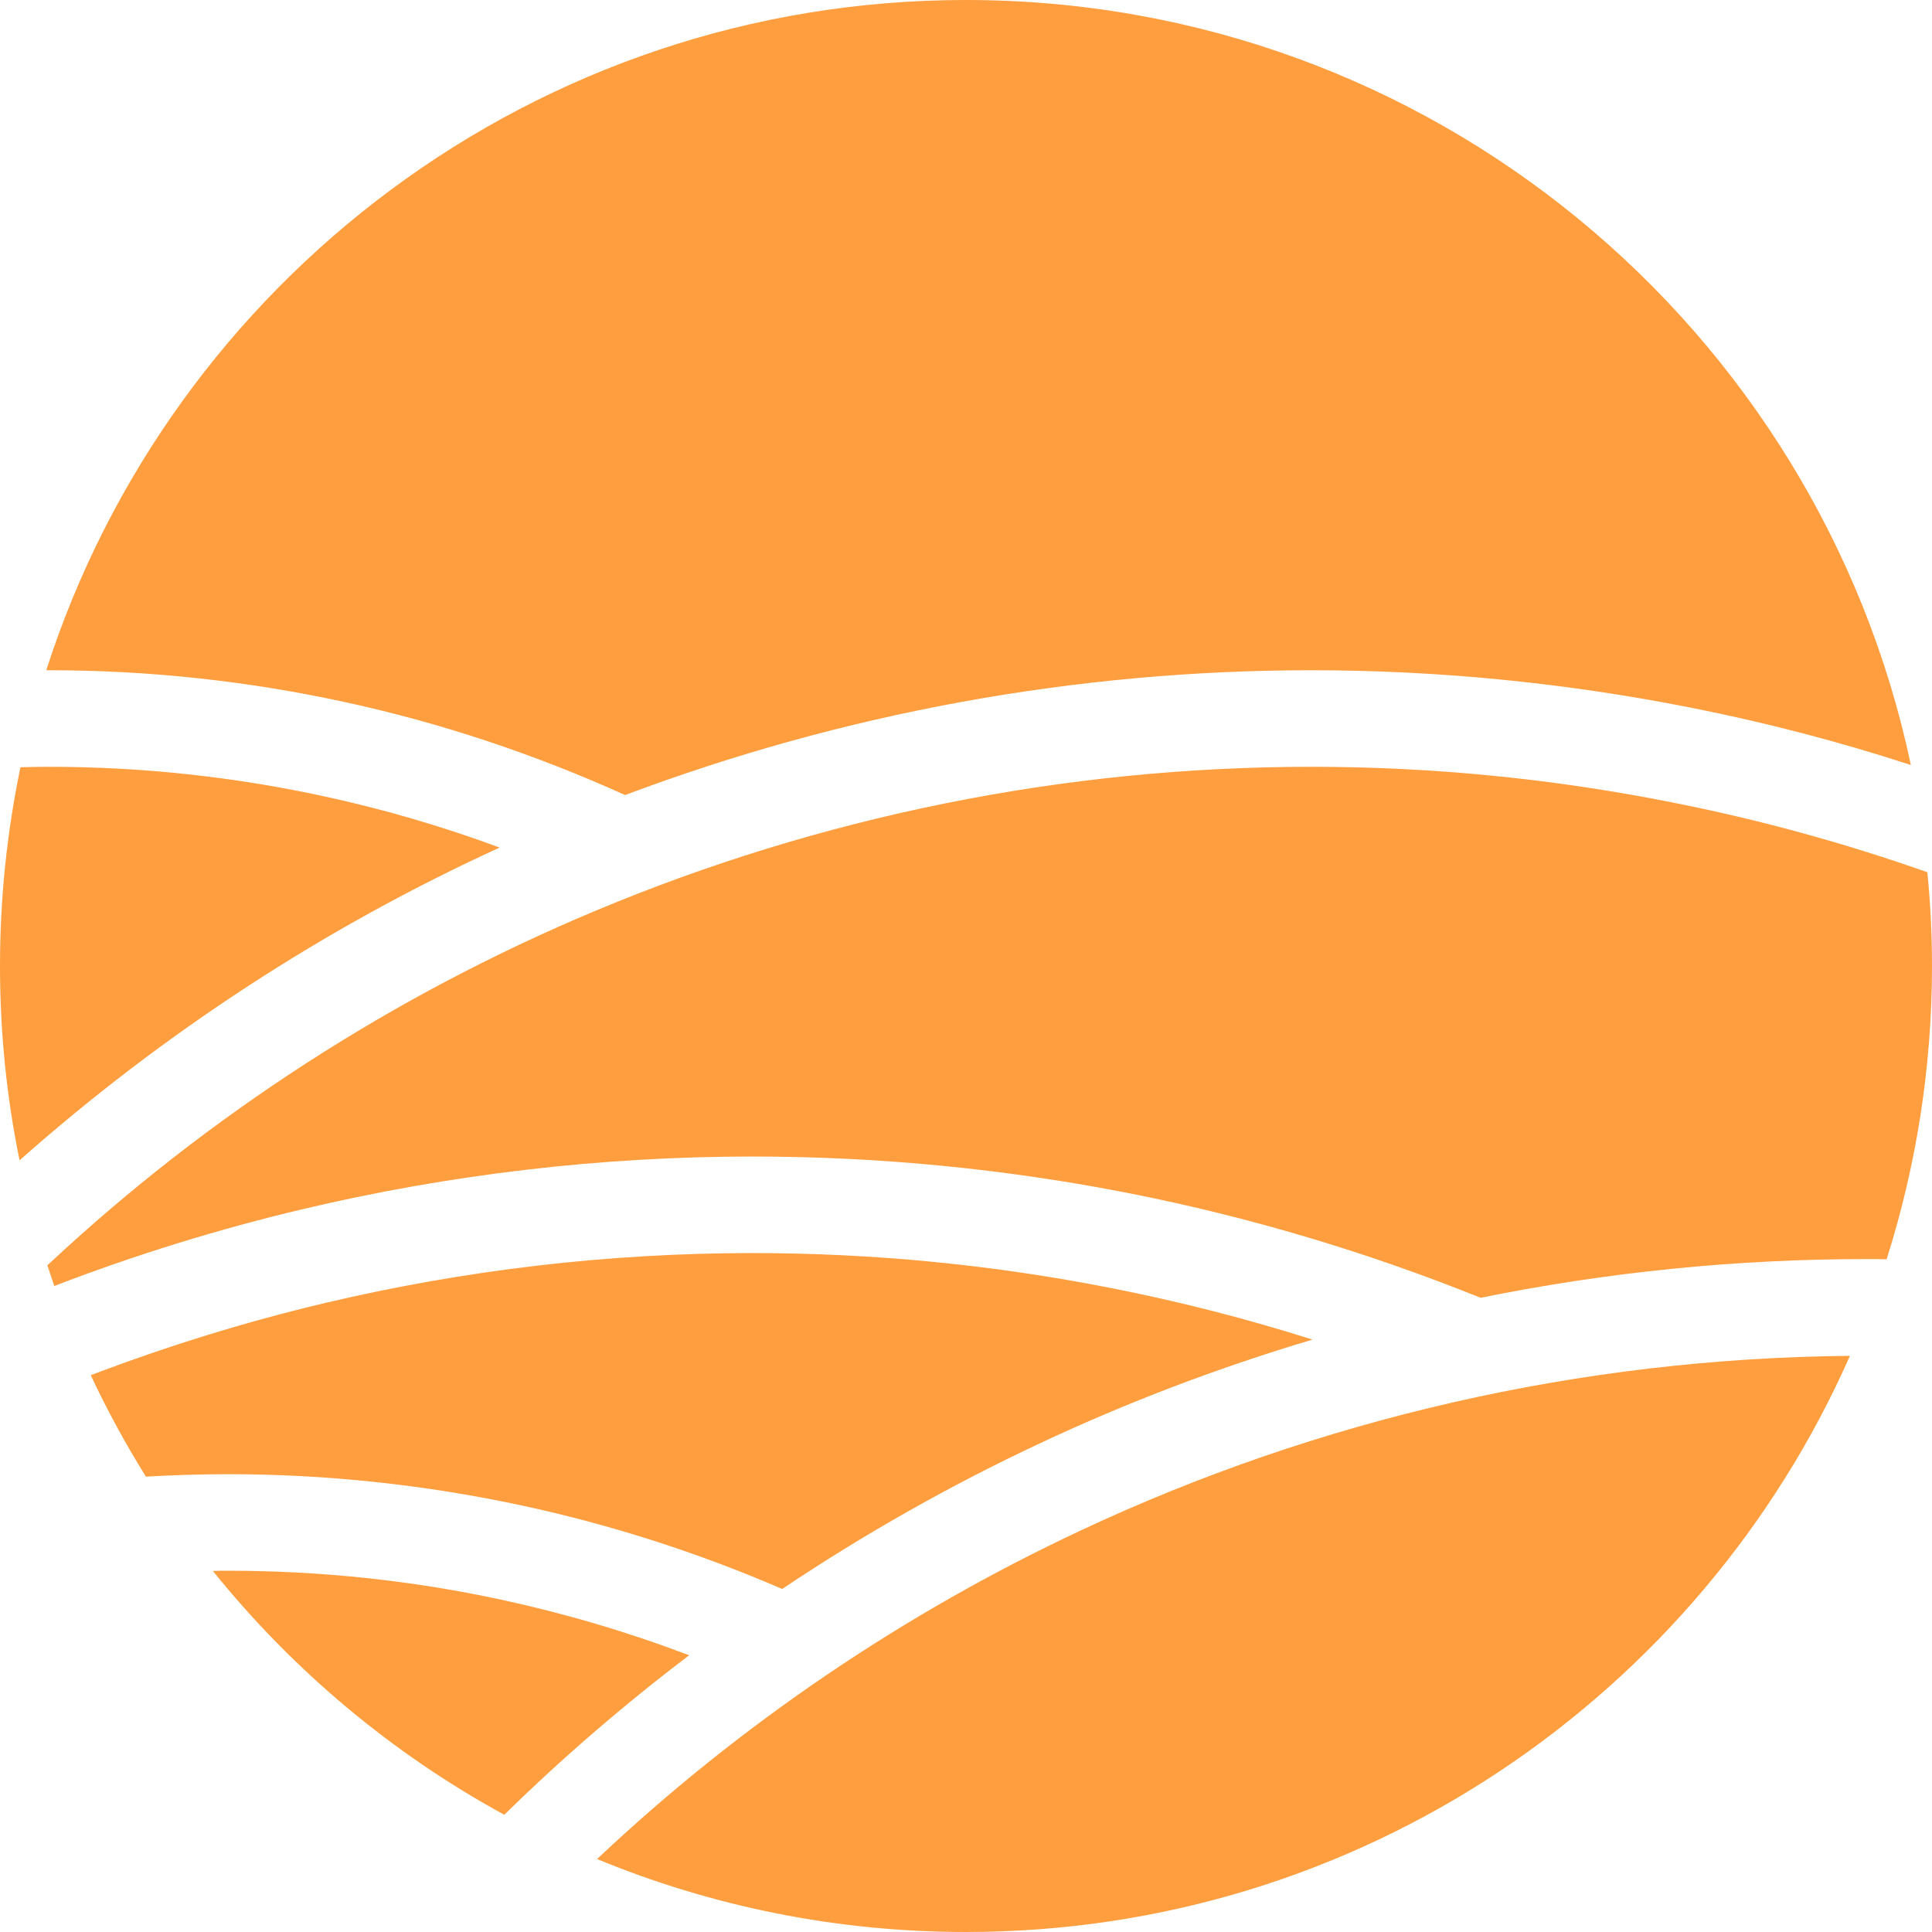
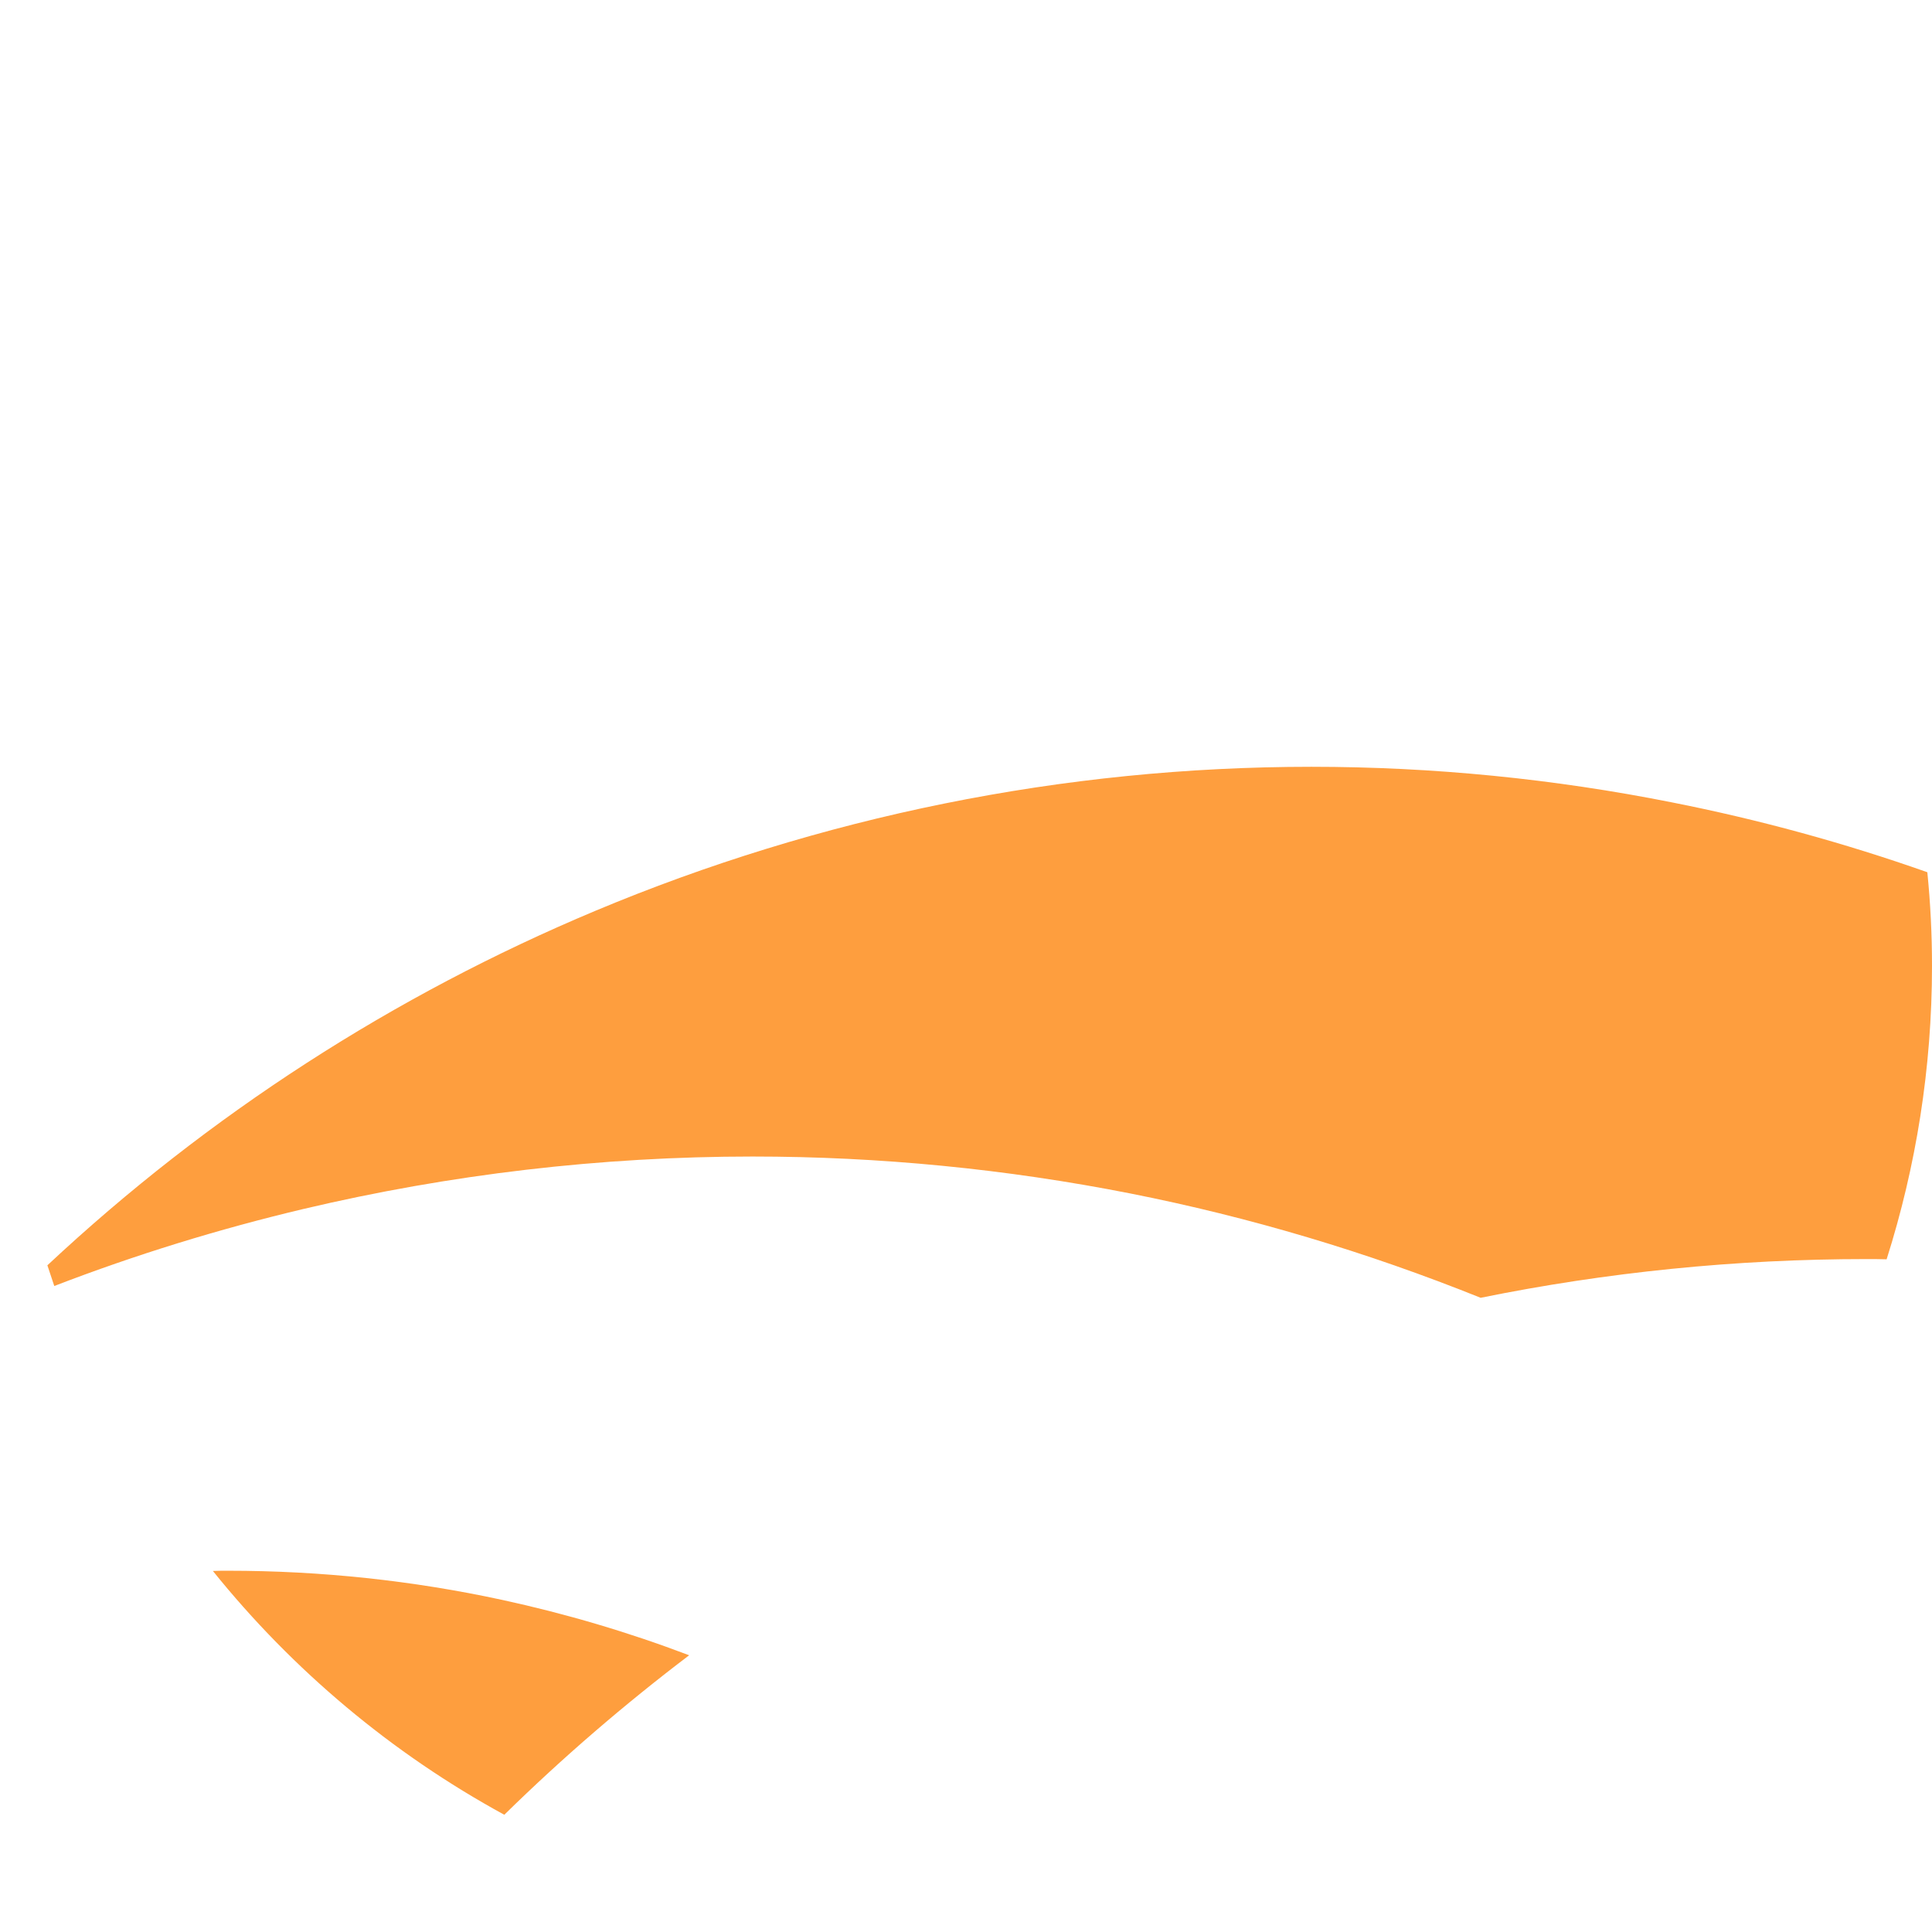
<svg xmlns="http://www.w3.org/2000/svg" xml:space="preserve" width="100px" height="100px" style="shape-rendering:geometricPrecision; text-rendering:geometricPrecision; image-rendering:optimizeQuality; fill-rule:evenodd; clip-rule:evenodd" viewBox="0 0 8.685 8.685">
  <defs>
    <style type="text/css">  .fil0 {fill:#FE9E3E}  </style>
  </defs>
  <g id="Слой_x0020_1">
    <g id="_1412588958400">
-       <path class="fil0" d="M0.088 5.216c-0.058,-0.282 -0.088,-0.574 -0.088,-0.874 0,-0.306 0.032,-0.605 0.092,-0.893 0.043,-0.001 0.085,-0.002 0.128,-0.002 0.418,0 0.833,0.045 1.238,0.133 0.268,0.058 0.531,0.135 0.788,0.23 -0.78,0.357 -1.507,0.829 -2.158,1.406z" />
-       <path class="fil0" d="M0.656 6.638c-0.091,-0.146 -0.174,-0.298 -0.248,-0.456 0.344,-0.131 0.696,-0.24 1.055,-0.325 0.627,-0.148 1.271,-0.224 1.92,-0.224 0.544,0 1.085,0.053 1.615,0.158 0.305,0.06 0.606,0.137 0.902,0.231 -0.42,0.125 -0.831,0.281 -1.227,0.467 -0.401,0.188 -0.788,0.407 -1.157,0.654 -0.377,-0.163 -0.769,-0.289 -1.169,-0.375 -0.433,-0.093 -0.876,-0.141 -1.321,-0.141 -0.123,0 -0.246,0.004 -0.37,0.011z" />
      <path class="fil0" d="M2.267 8.158c-0.506,-0.276 -0.951,-0.65 -1.31,-1.096 0.023,-0.001 0.046,-0.001 0.069,-0.001 0.416,0 0.829,0.044 1.231,0.131 0.286,0.062 0.567,0.145 0.841,0.249 -0.29,0.22 -0.568,0.459 -0.831,0.717z" />
-       <path class="fil0" d="M8.316 6.095c-0.673,1.525 -2.199,2.59 -3.974,2.59 -0.587,0 -1.147,-0.117 -1.658,-0.328 0.645,-0.608 1.379,-1.104 2.172,-1.476 1.07,-0.502 2.248,-0.775 3.46,-0.786z" />
      <path class="fil0" d="M8.664 3.921c0.014,0.139 0.021,0.279 0.021,0.421 0,0.46 -0.072,0.903 -0.204,1.319 -0.031,-0.001 -0.061,-0.001 -0.091,-0.001 -0.588,0 -1.168,0.059 -1.734,0.174 -0.512,-0.206 -1.039,-0.363 -1.575,-0.469 -0.558,-0.11 -1.127,-0.166 -1.698,-0.166 -0.682,0 -1.36,0.08 -2.02,0.236 -0.379,0.09 -0.753,0.205 -1.119,0.346 -0.01,-0.031 -0.021,-0.062 -0.031,-0.093 0.725,-0.678 1.56,-1.215 2.462,-1.593 1.009,-0.423 2.103,-0.648 3.22,-0.648 0.546,0 1.089,0.054 1.621,0.16 0.39,0.077 0.774,0.182 1.148,0.314z" />
-       <path class="fil0" d="M4.342 0c2.089,0 3.833,1.474 4.248,3.439 -0.325,-0.106 -0.656,-0.192 -0.99,-0.258 -0.561,-0.111 -1.132,-0.168 -1.705,-0.168 -1.064,0 -2.108,0.194 -3.085,0.561 -0.407,-0.184 -0.83,-0.325 -1.26,-0.418 -0.437,-0.095 -0.882,-0.143 -1.33,-0.143l-0.012 0c0.561,-1.748 2.2,-3.013 4.134,-3.013z" />
    </g>
  </g>
</svg>